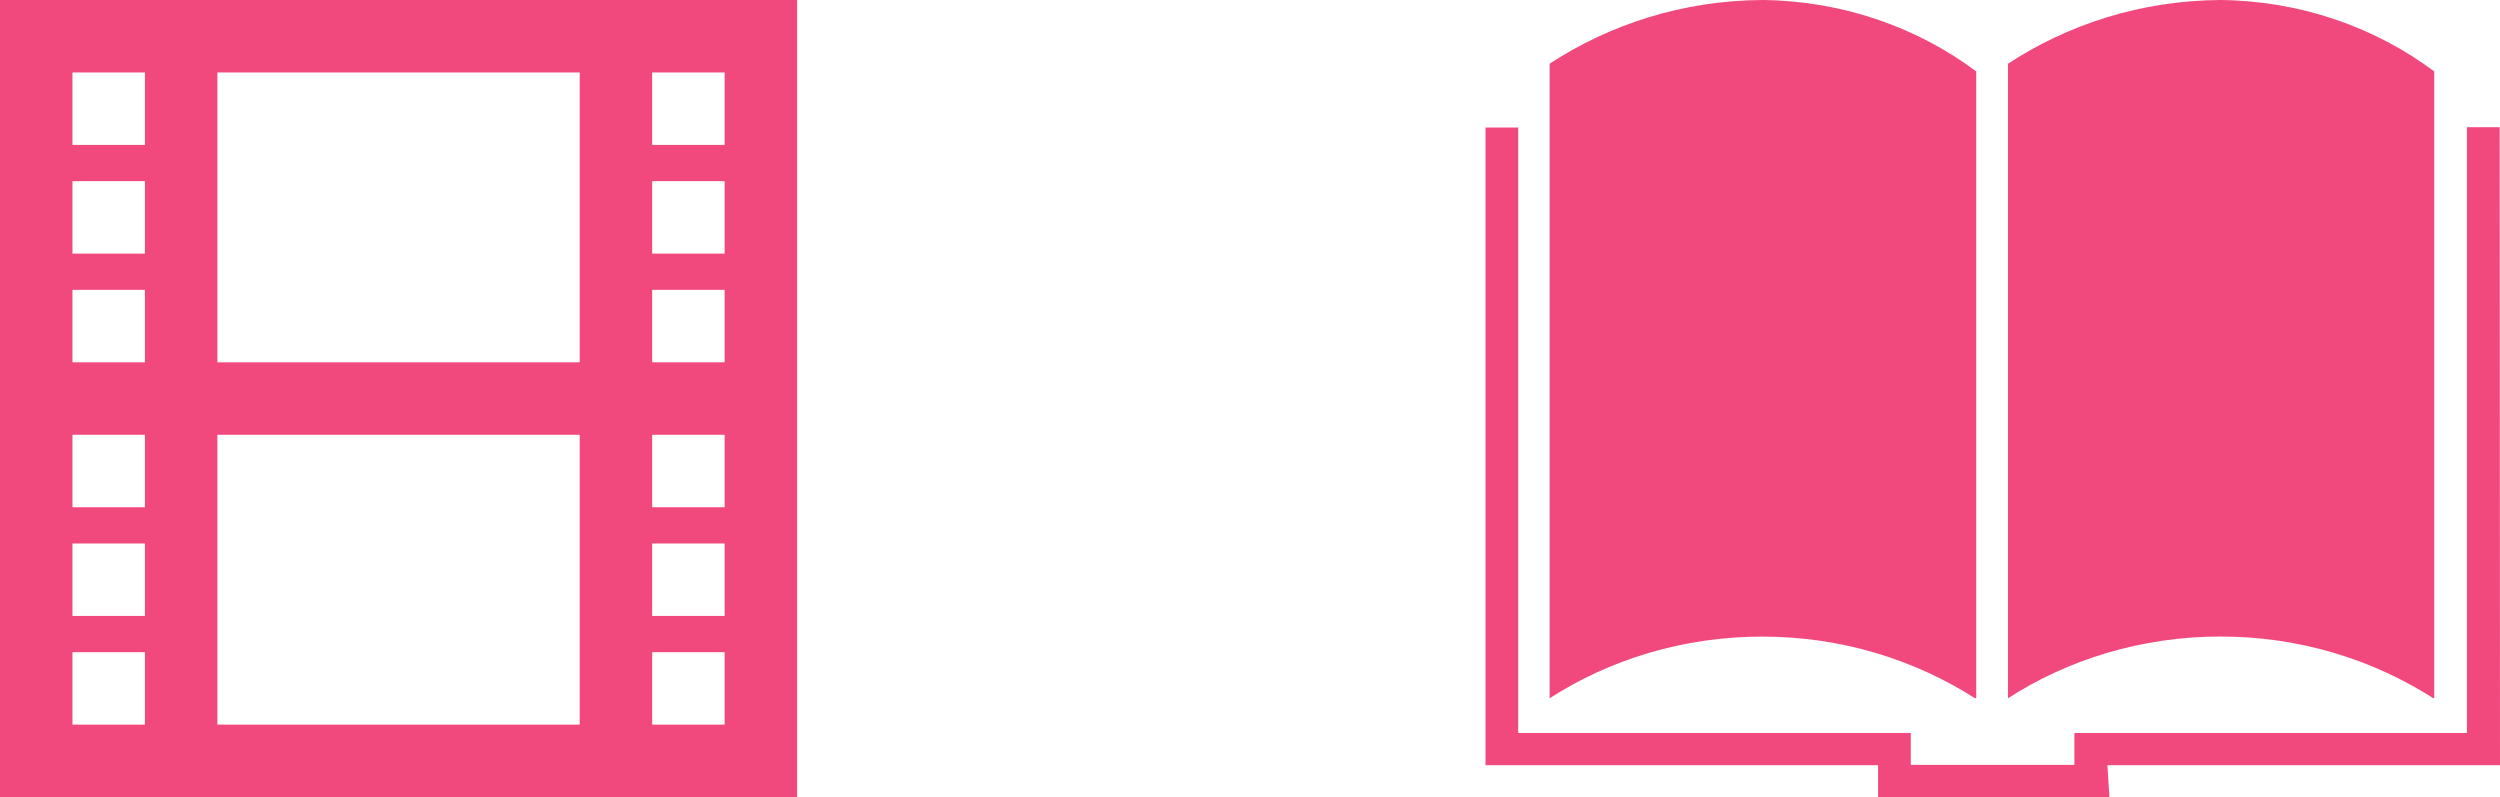
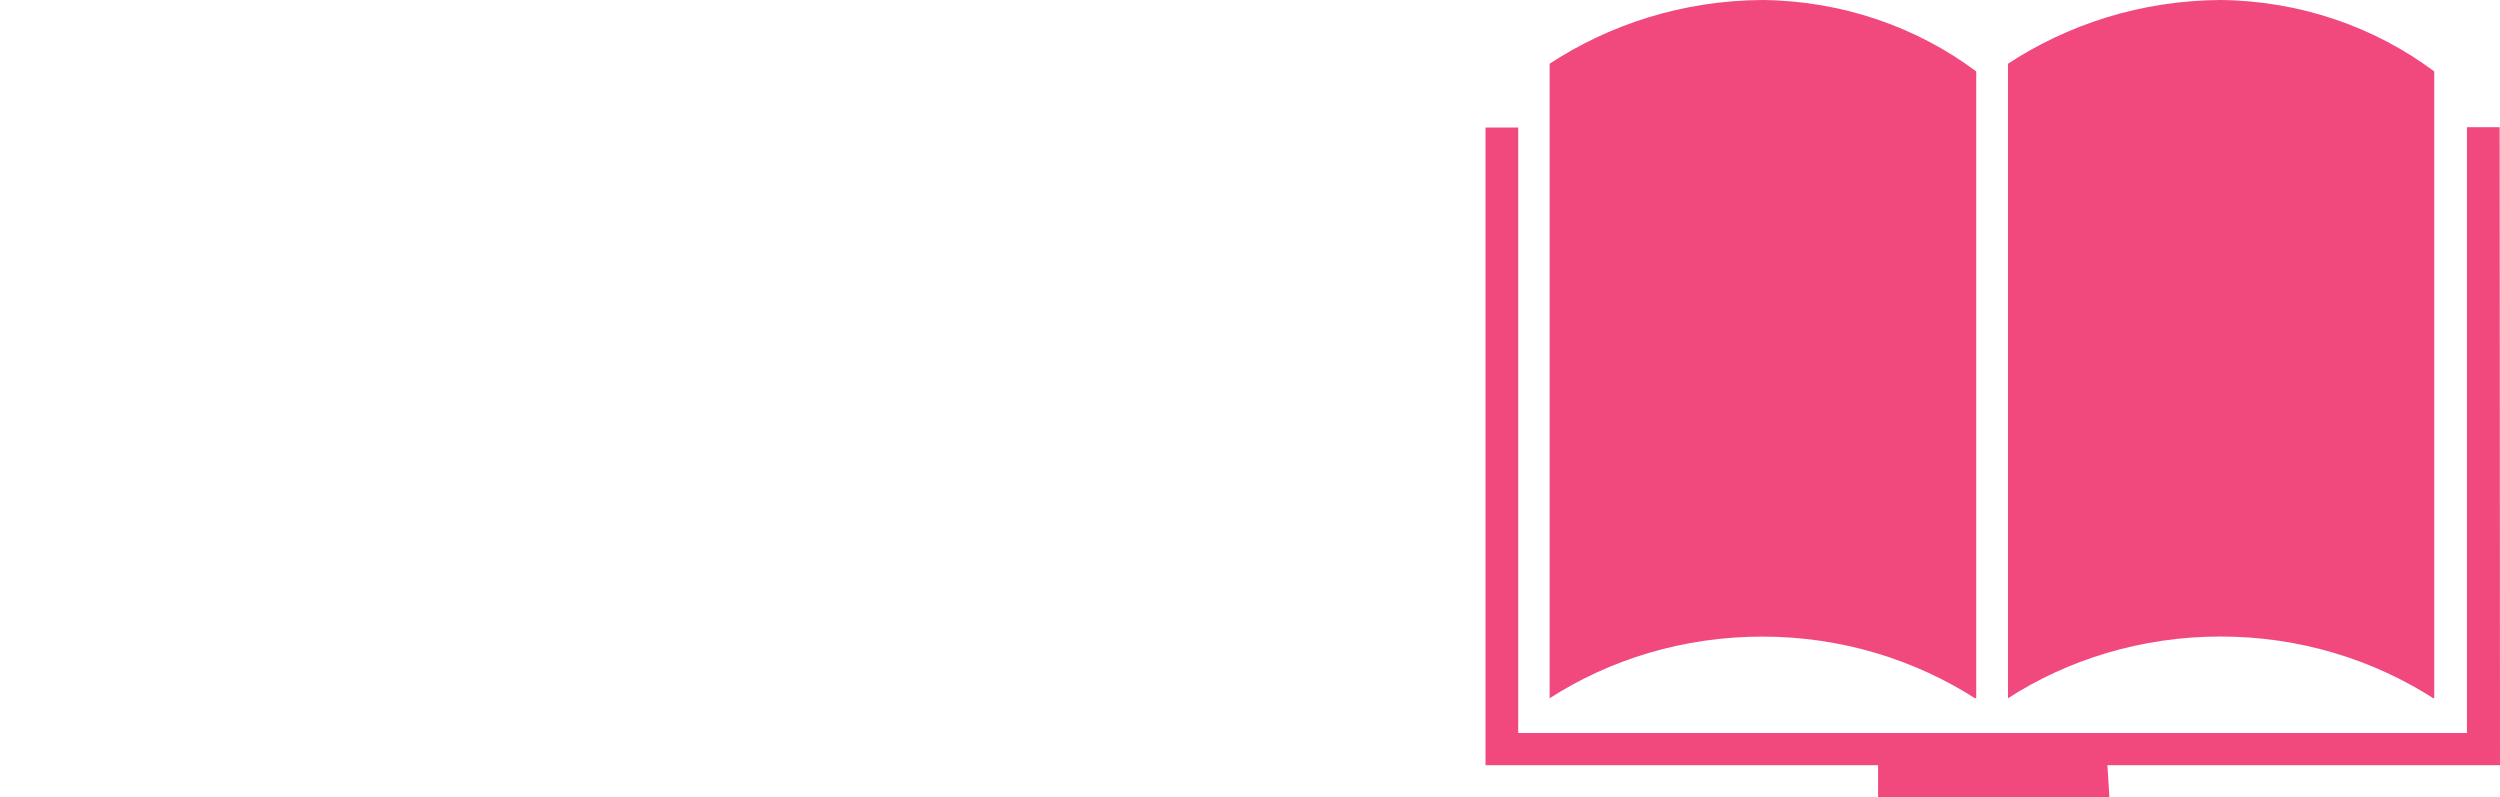
<svg xmlns="http://www.w3.org/2000/svg" width="69" height="22" viewBox="0 0 69 22" fill="none">
-   <path d="M54.544 19.263V1.971C52.925 0.762 50.877 0.025 48.654 4.30198e-05L48.648 0C46.454 0.012 44.42 0.668 42.732 1.783L42.77 1.76V19.272C44.425 18.205 46.456 17.57 48.639 17.57C50.822 17.57 52.853 18.205 54.548 19.296L54.508 19.272L54.544 19.263ZM67.185 19.263V1.971C65.566 0.762 63.518 0.025 61.295 4.30198e-05L61.289 0C59.099 0.013 57.068 0.669 55.383 1.783L55.42 1.76V19.272C57.074 18.204 59.105 17.568 61.289 17.568C63.472 17.568 65.504 18.204 67.198 19.296L67.158 19.272L67.185 19.263ZM68.991 3.511H68.088V20.231H57.253V21.111H52.738V20.231H41.903V3.52H41V21.12H51.835V22H58.219L58.165 21.12H69L68.991 3.511Z" fill="#F1497E" />
-   <path d="M0 0V22H22V0H0ZM4 20H2V18H4V20ZM4 17H2V15H4V17ZM4 14H2V12H4V14ZM4 10H2V8H4V10ZM4 7H2V5H4V7ZM4 4H2V2H4V4ZM16 20H6V12H16V20ZM16 10H6V2H16V10ZM20 20H18V18H20V20ZM20 17H18V15H20V17ZM20 14H18V12H20V14ZM20 10H18V8H20V10ZM20 7H18V5H20V7ZM20 4H18V2H20V4Z" fill="#F1497E" />
+   <path d="M54.544 19.263V1.971C52.925 0.762 50.877 0.025 48.654 4.30198e-05L48.648 0C46.454 0.012 44.42 0.668 42.732 1.783L42.77 1.76V19.272C44.425 18.205 46.456 17.57 48.639 17.57C50.822 17.57 52.853 18.205 54.548 19.296L54.508 19.272L54.544 19.263ZM67.185 19.263V1.971C65.566 0.762 63.518 0.025 61.295 4.30198e-05L61.289 0C59.099 0.013 57.068 0.669 55.383 1.783L55.42 1.76V19.272C57.074 18.204 59.105 17.568 61.289 17.568C63.472 17.568 65.504 18.204 67.198 19.296L67.158 19.272L67.185 19.263ZM68.991 3.511H68.088V20.231H57.253H52.738V20.231H41.903V3.52H41V21.12H51.835V22H58.219L58.165 21.12H69L68.991 3.511Z" fill="#F1497E" />
</svg>